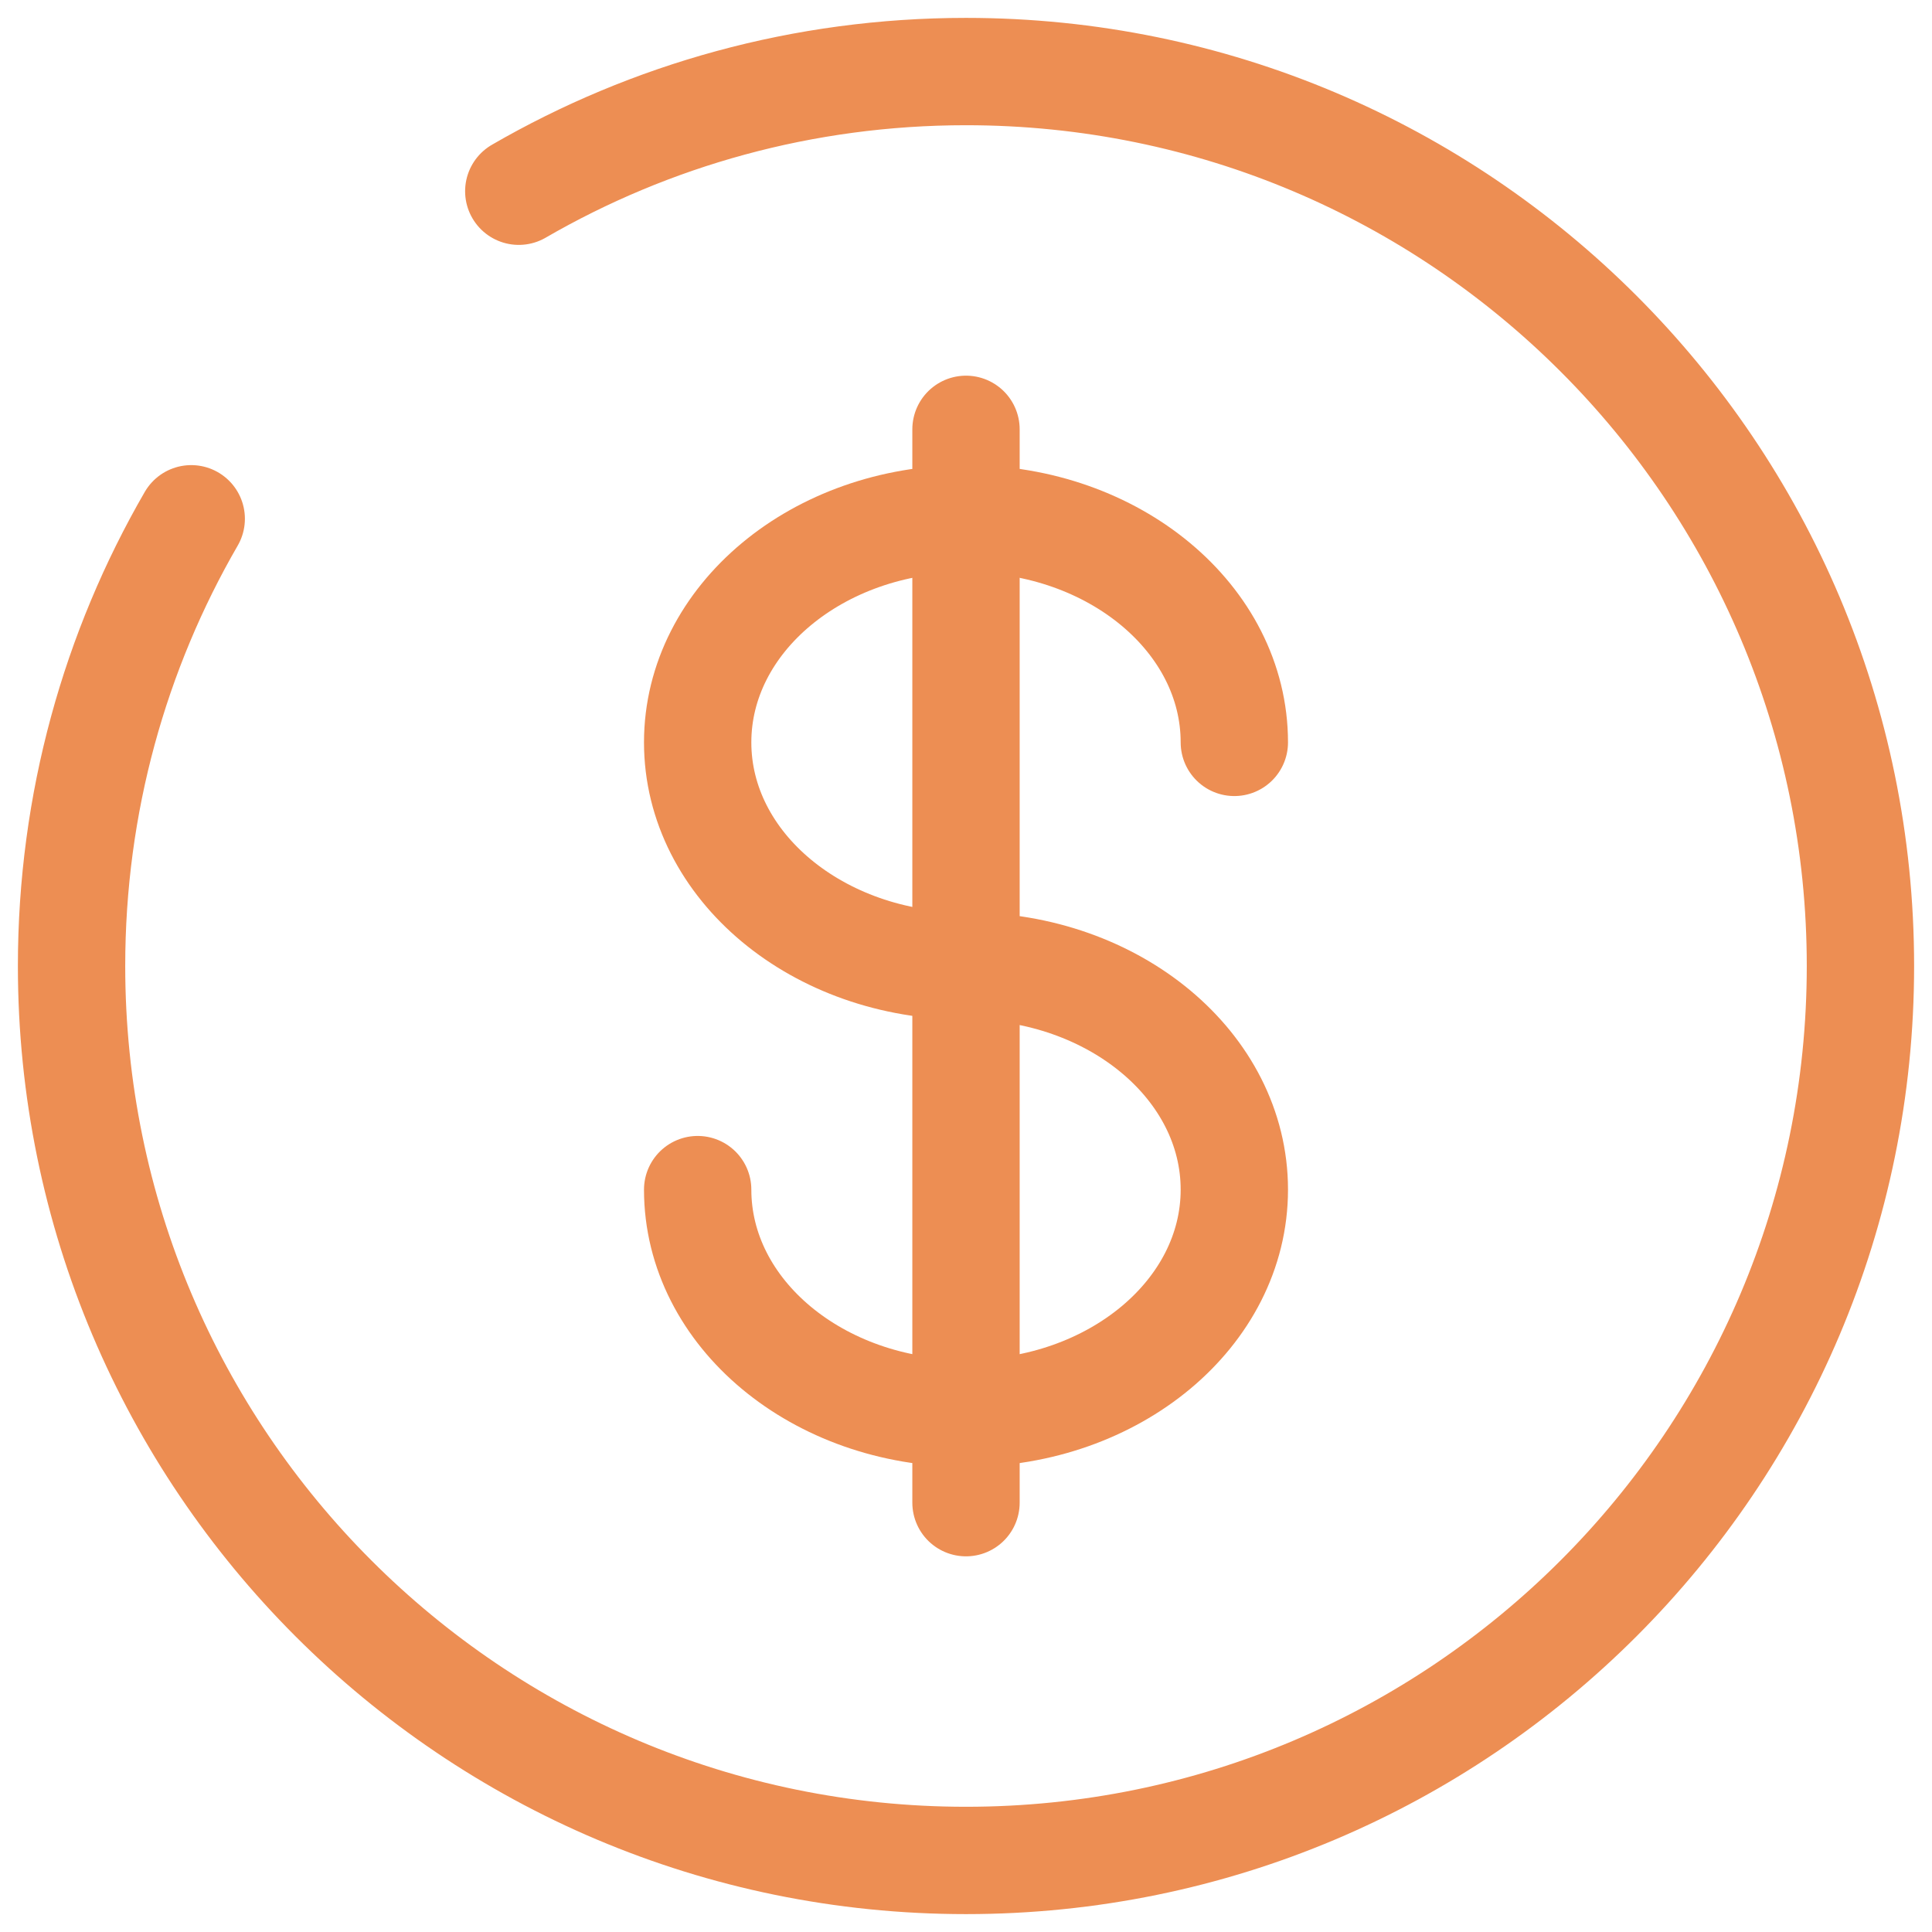
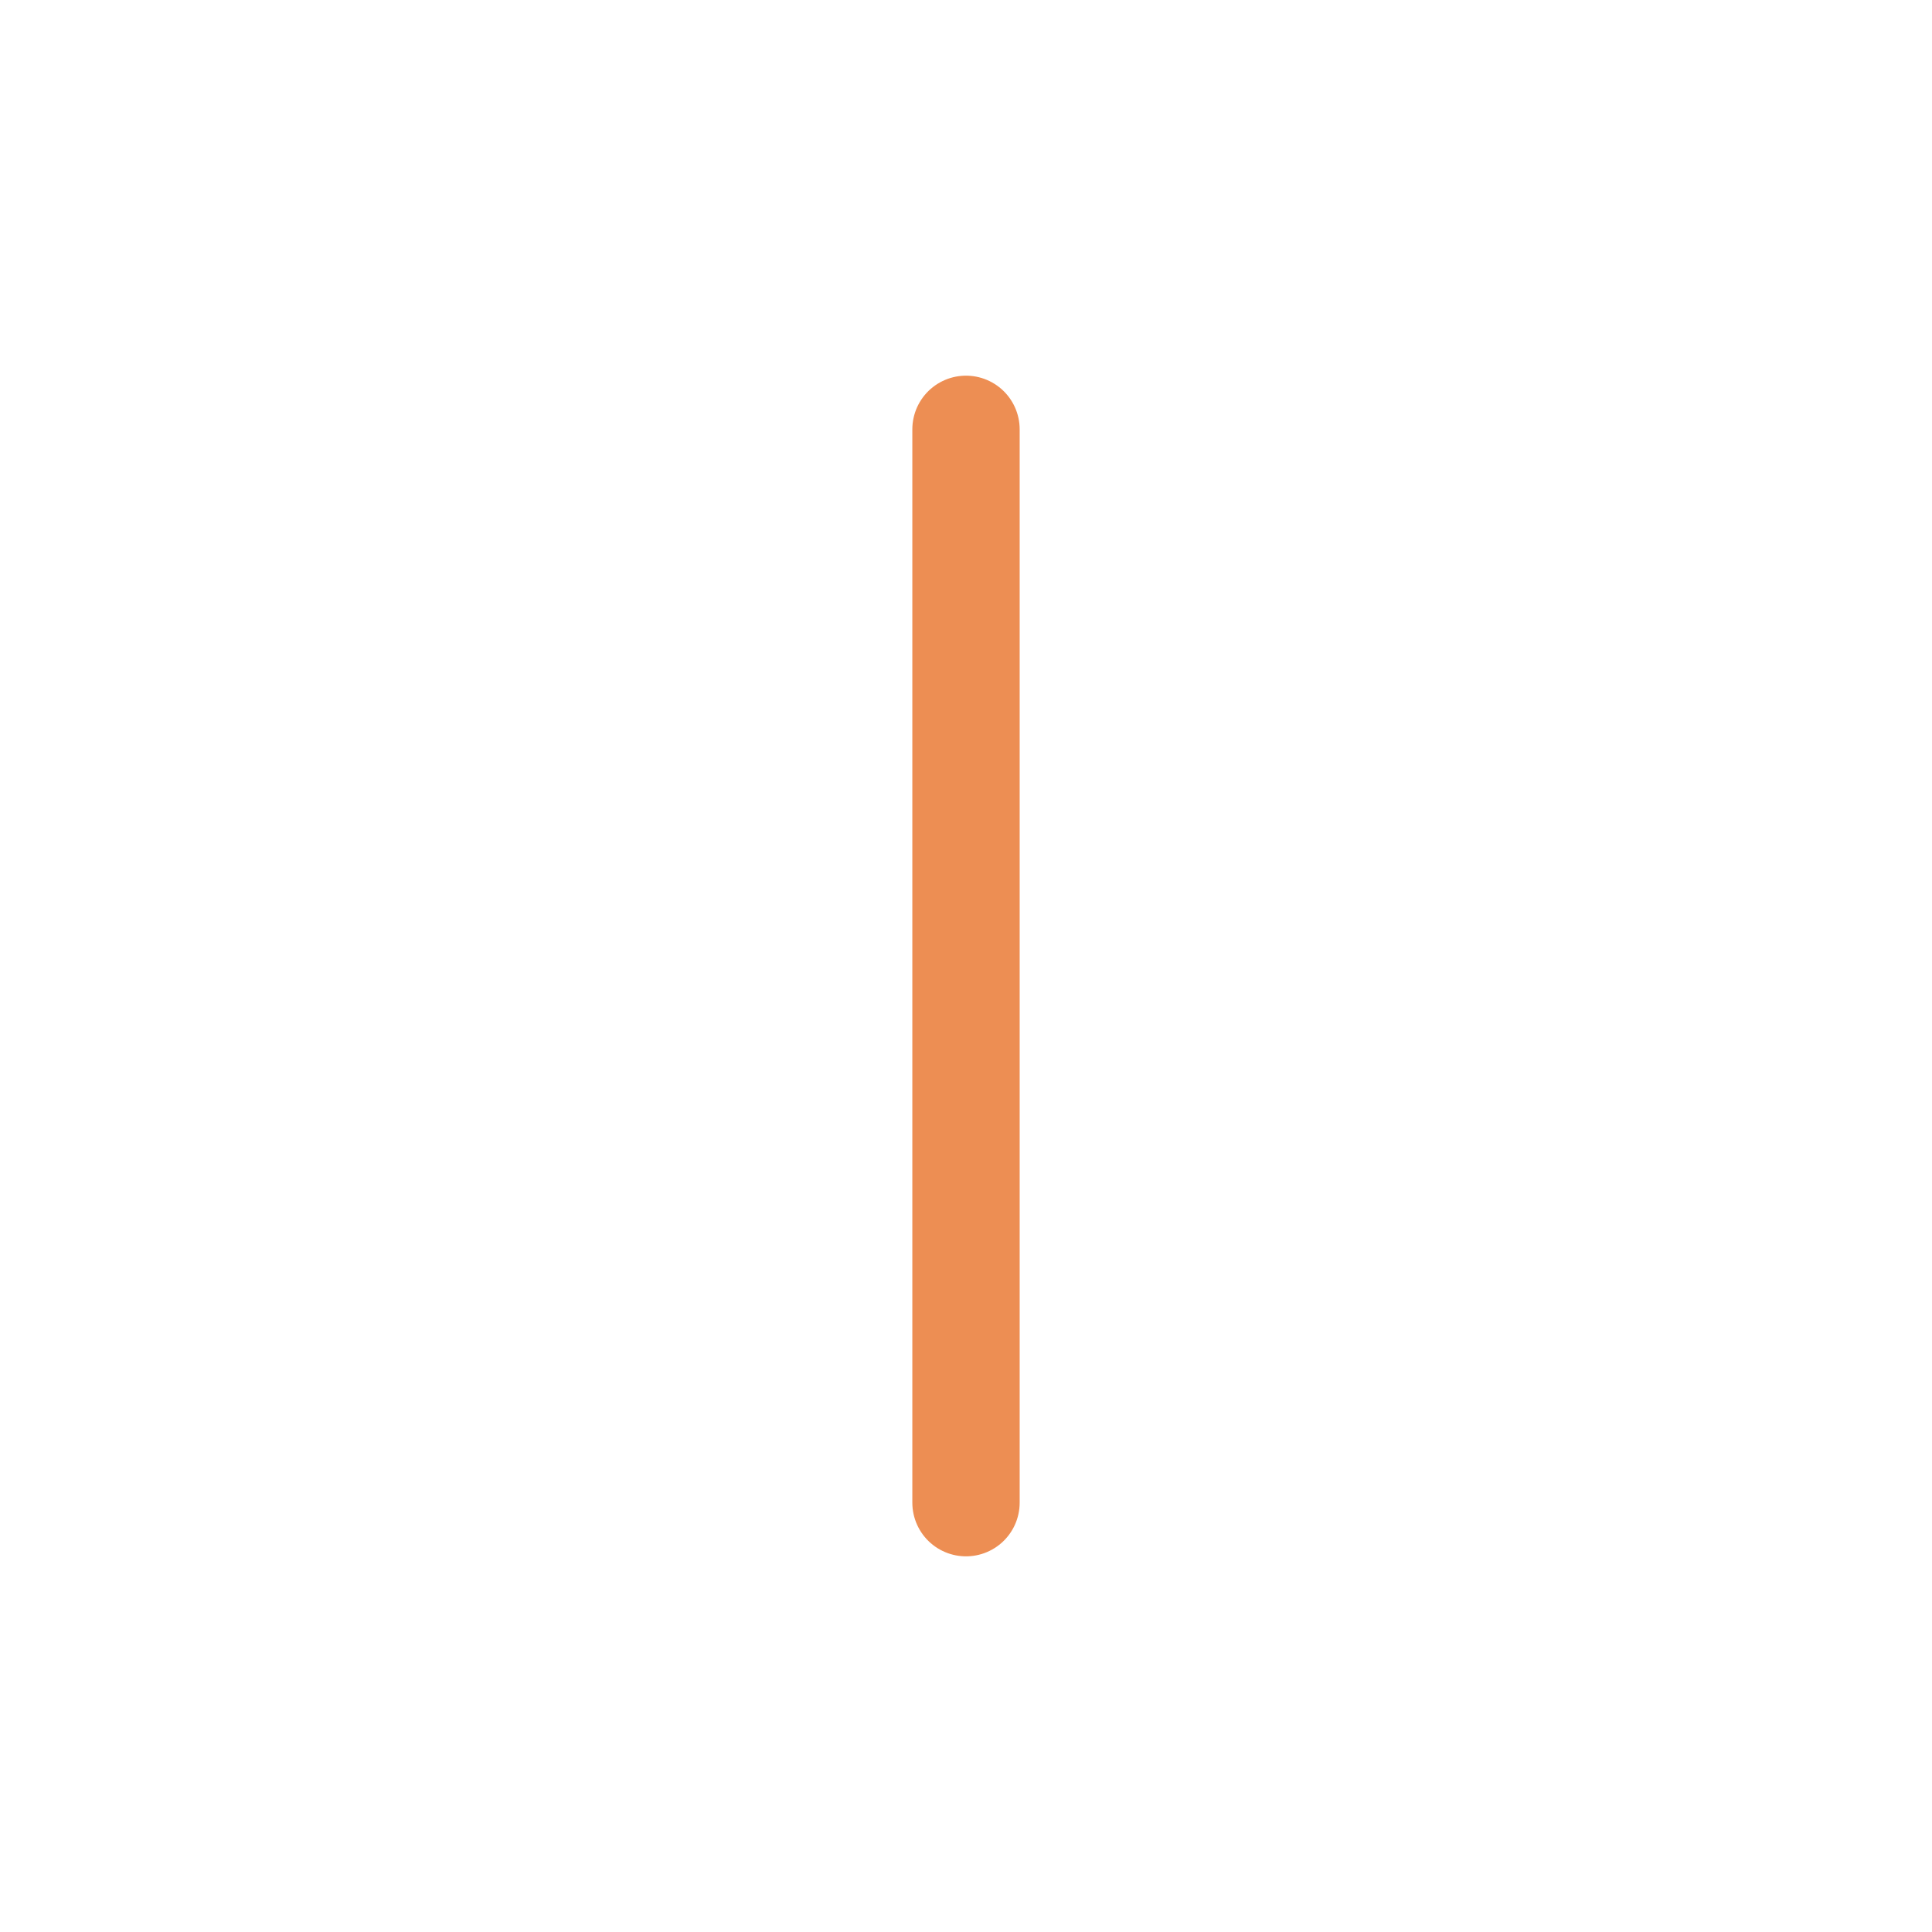
<svg xmlns="http://www.w3.org/2000/svg" fill="none" viewBox="0 0 54 54" height="54" width="54">
  <path stroke-linecap="round" stroke-width="3" stroke="#ED8E53" d="M27 12V42" />
-   <path stroke-linecap="round" stroke-width="3" stroke="#ED8E53" d="M34.5 20.75C34.5 17.298 31.142 14.5 27 14.5C22.858 14.5 19.5 17.298 19.5 20.75C19.5 24.202 22.858 27 27 27C31.142 27 34.5 29.798 34.5 33.25C34.5 36.702 31.142 39.5 27 39.5C22.858 39.5 19.5 36.702 19.5 33.25" />
-   <path stroke-linecap="round" stroke-width="3" stroke="#ED8E53" d="M14.5 5.345C18.177 3.217 22.447 2 27 2C40.807 2 52 13.193 52 27C52 40.807 40.807 52 27 52C13.193 52 2 40.807 2 27C2 22.447 3.217 18.177 5.345 14.5" />
</svg>